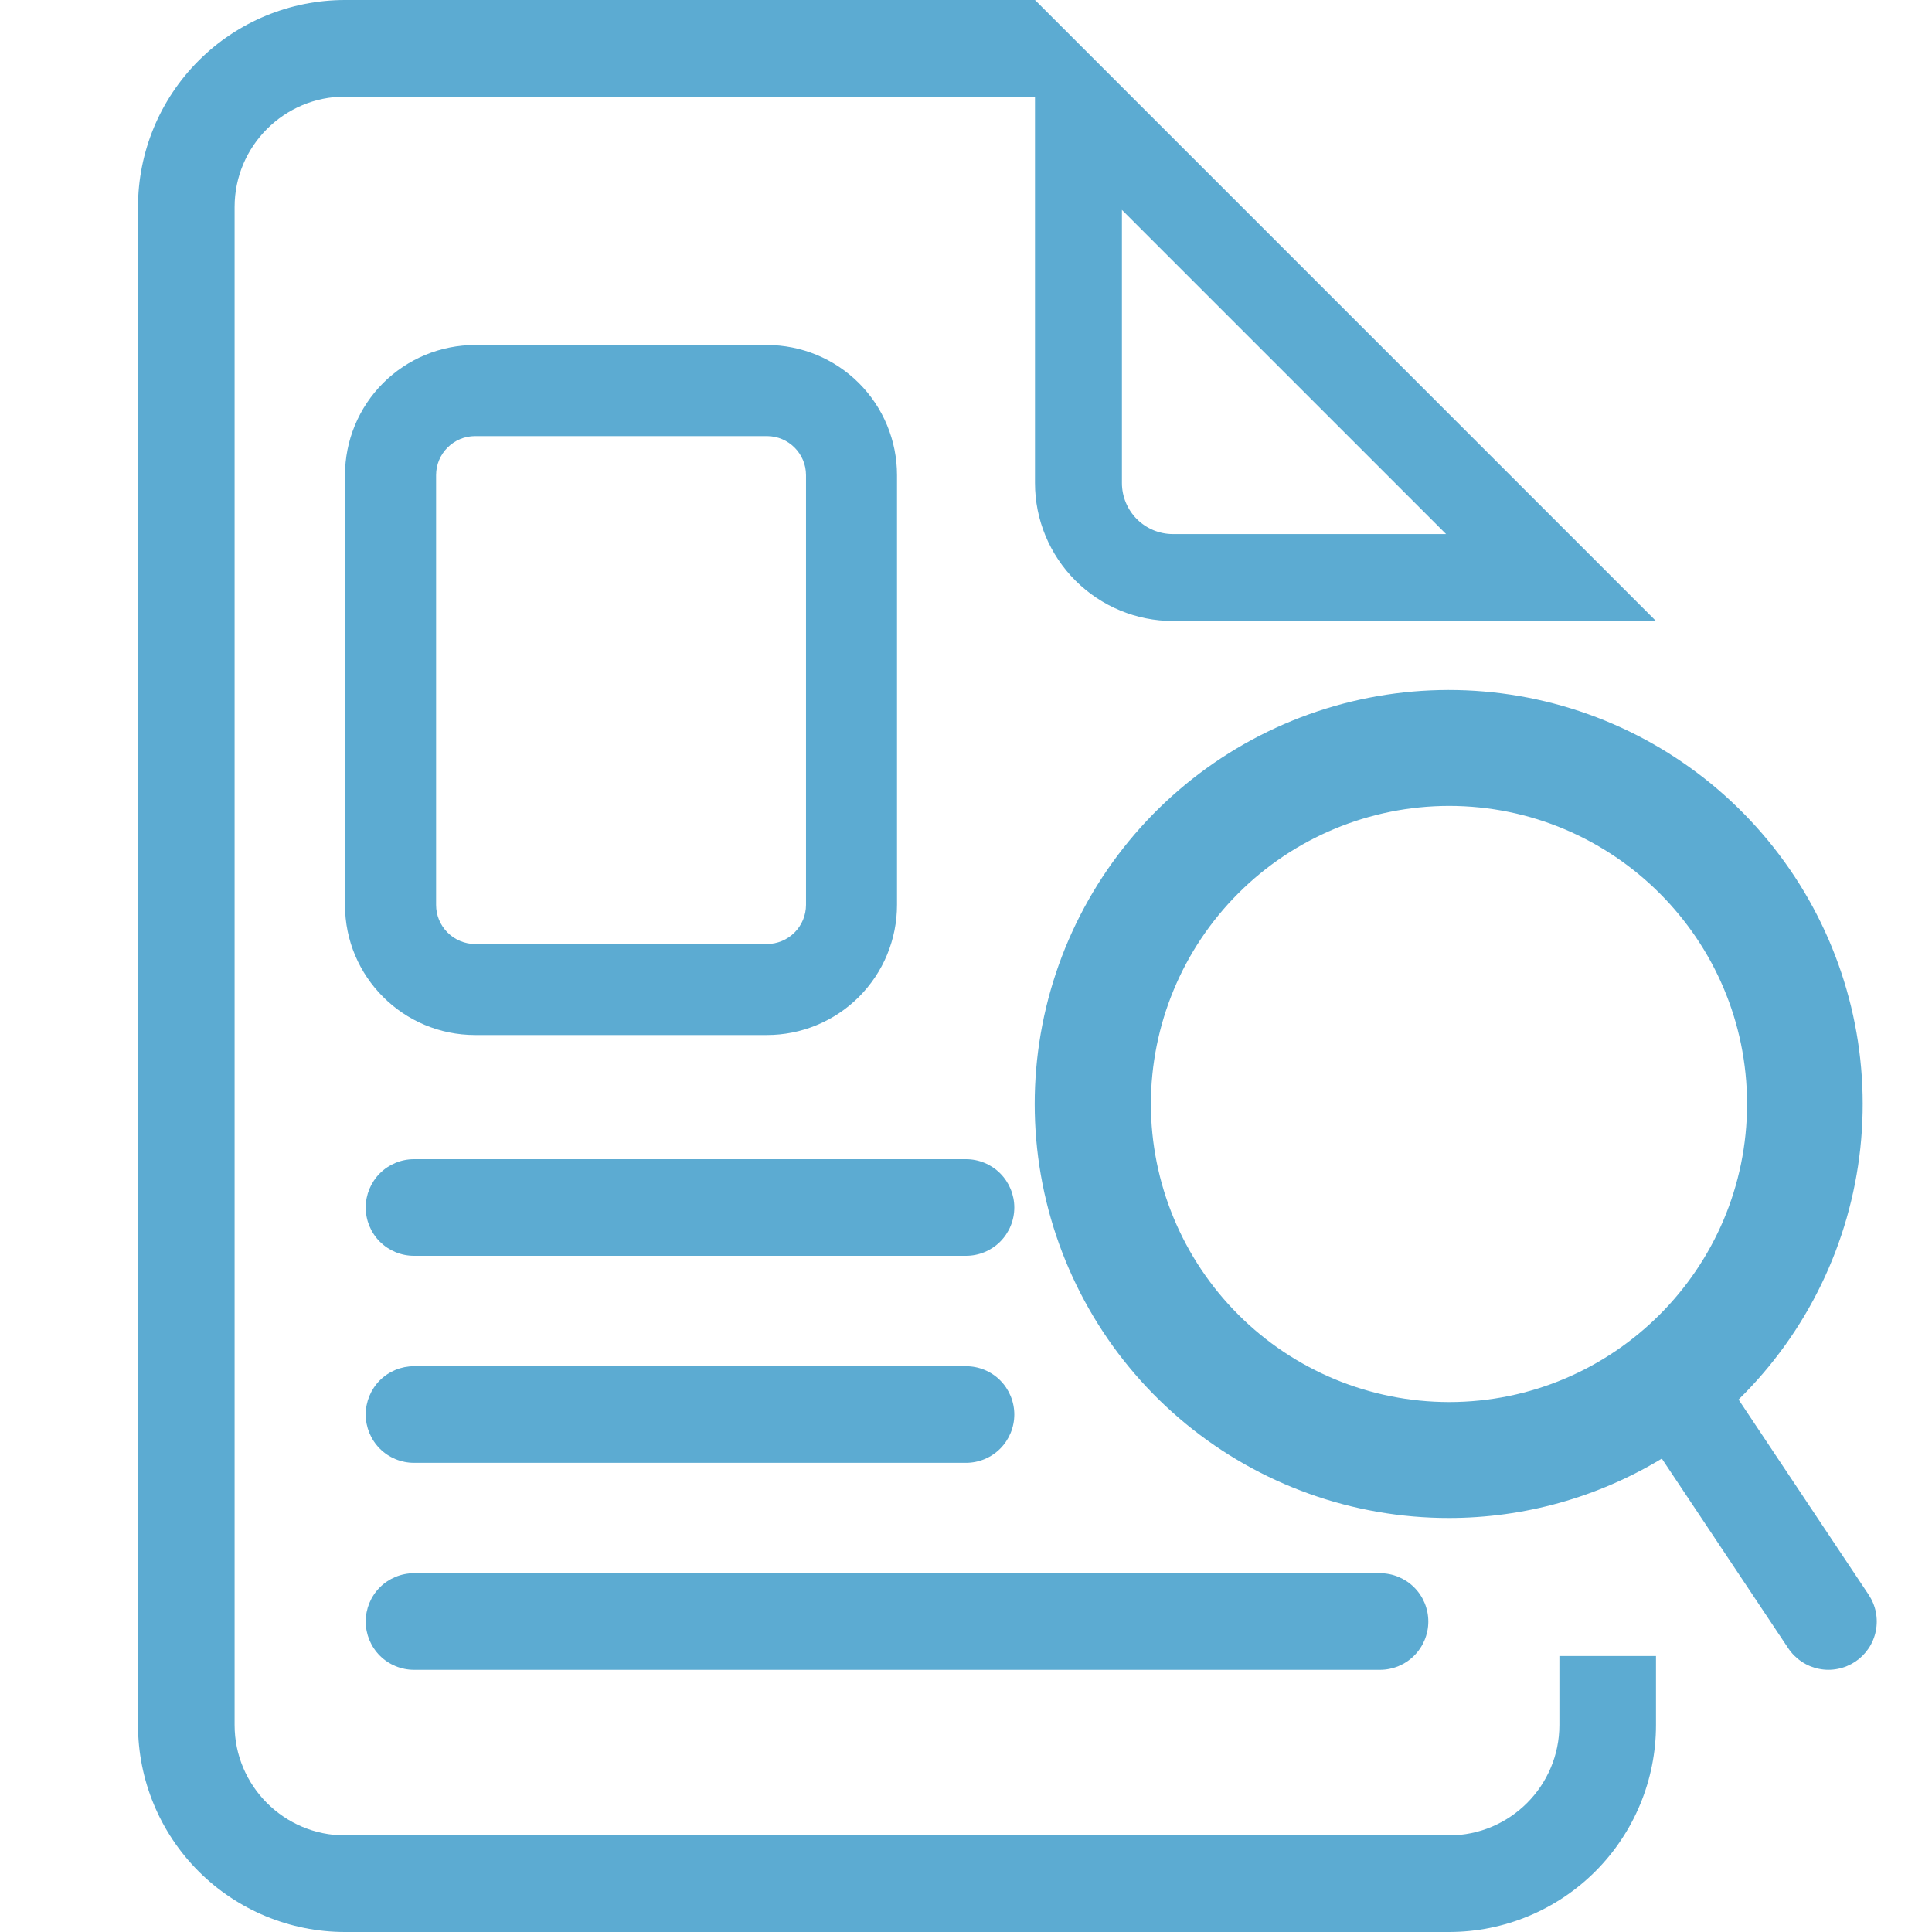
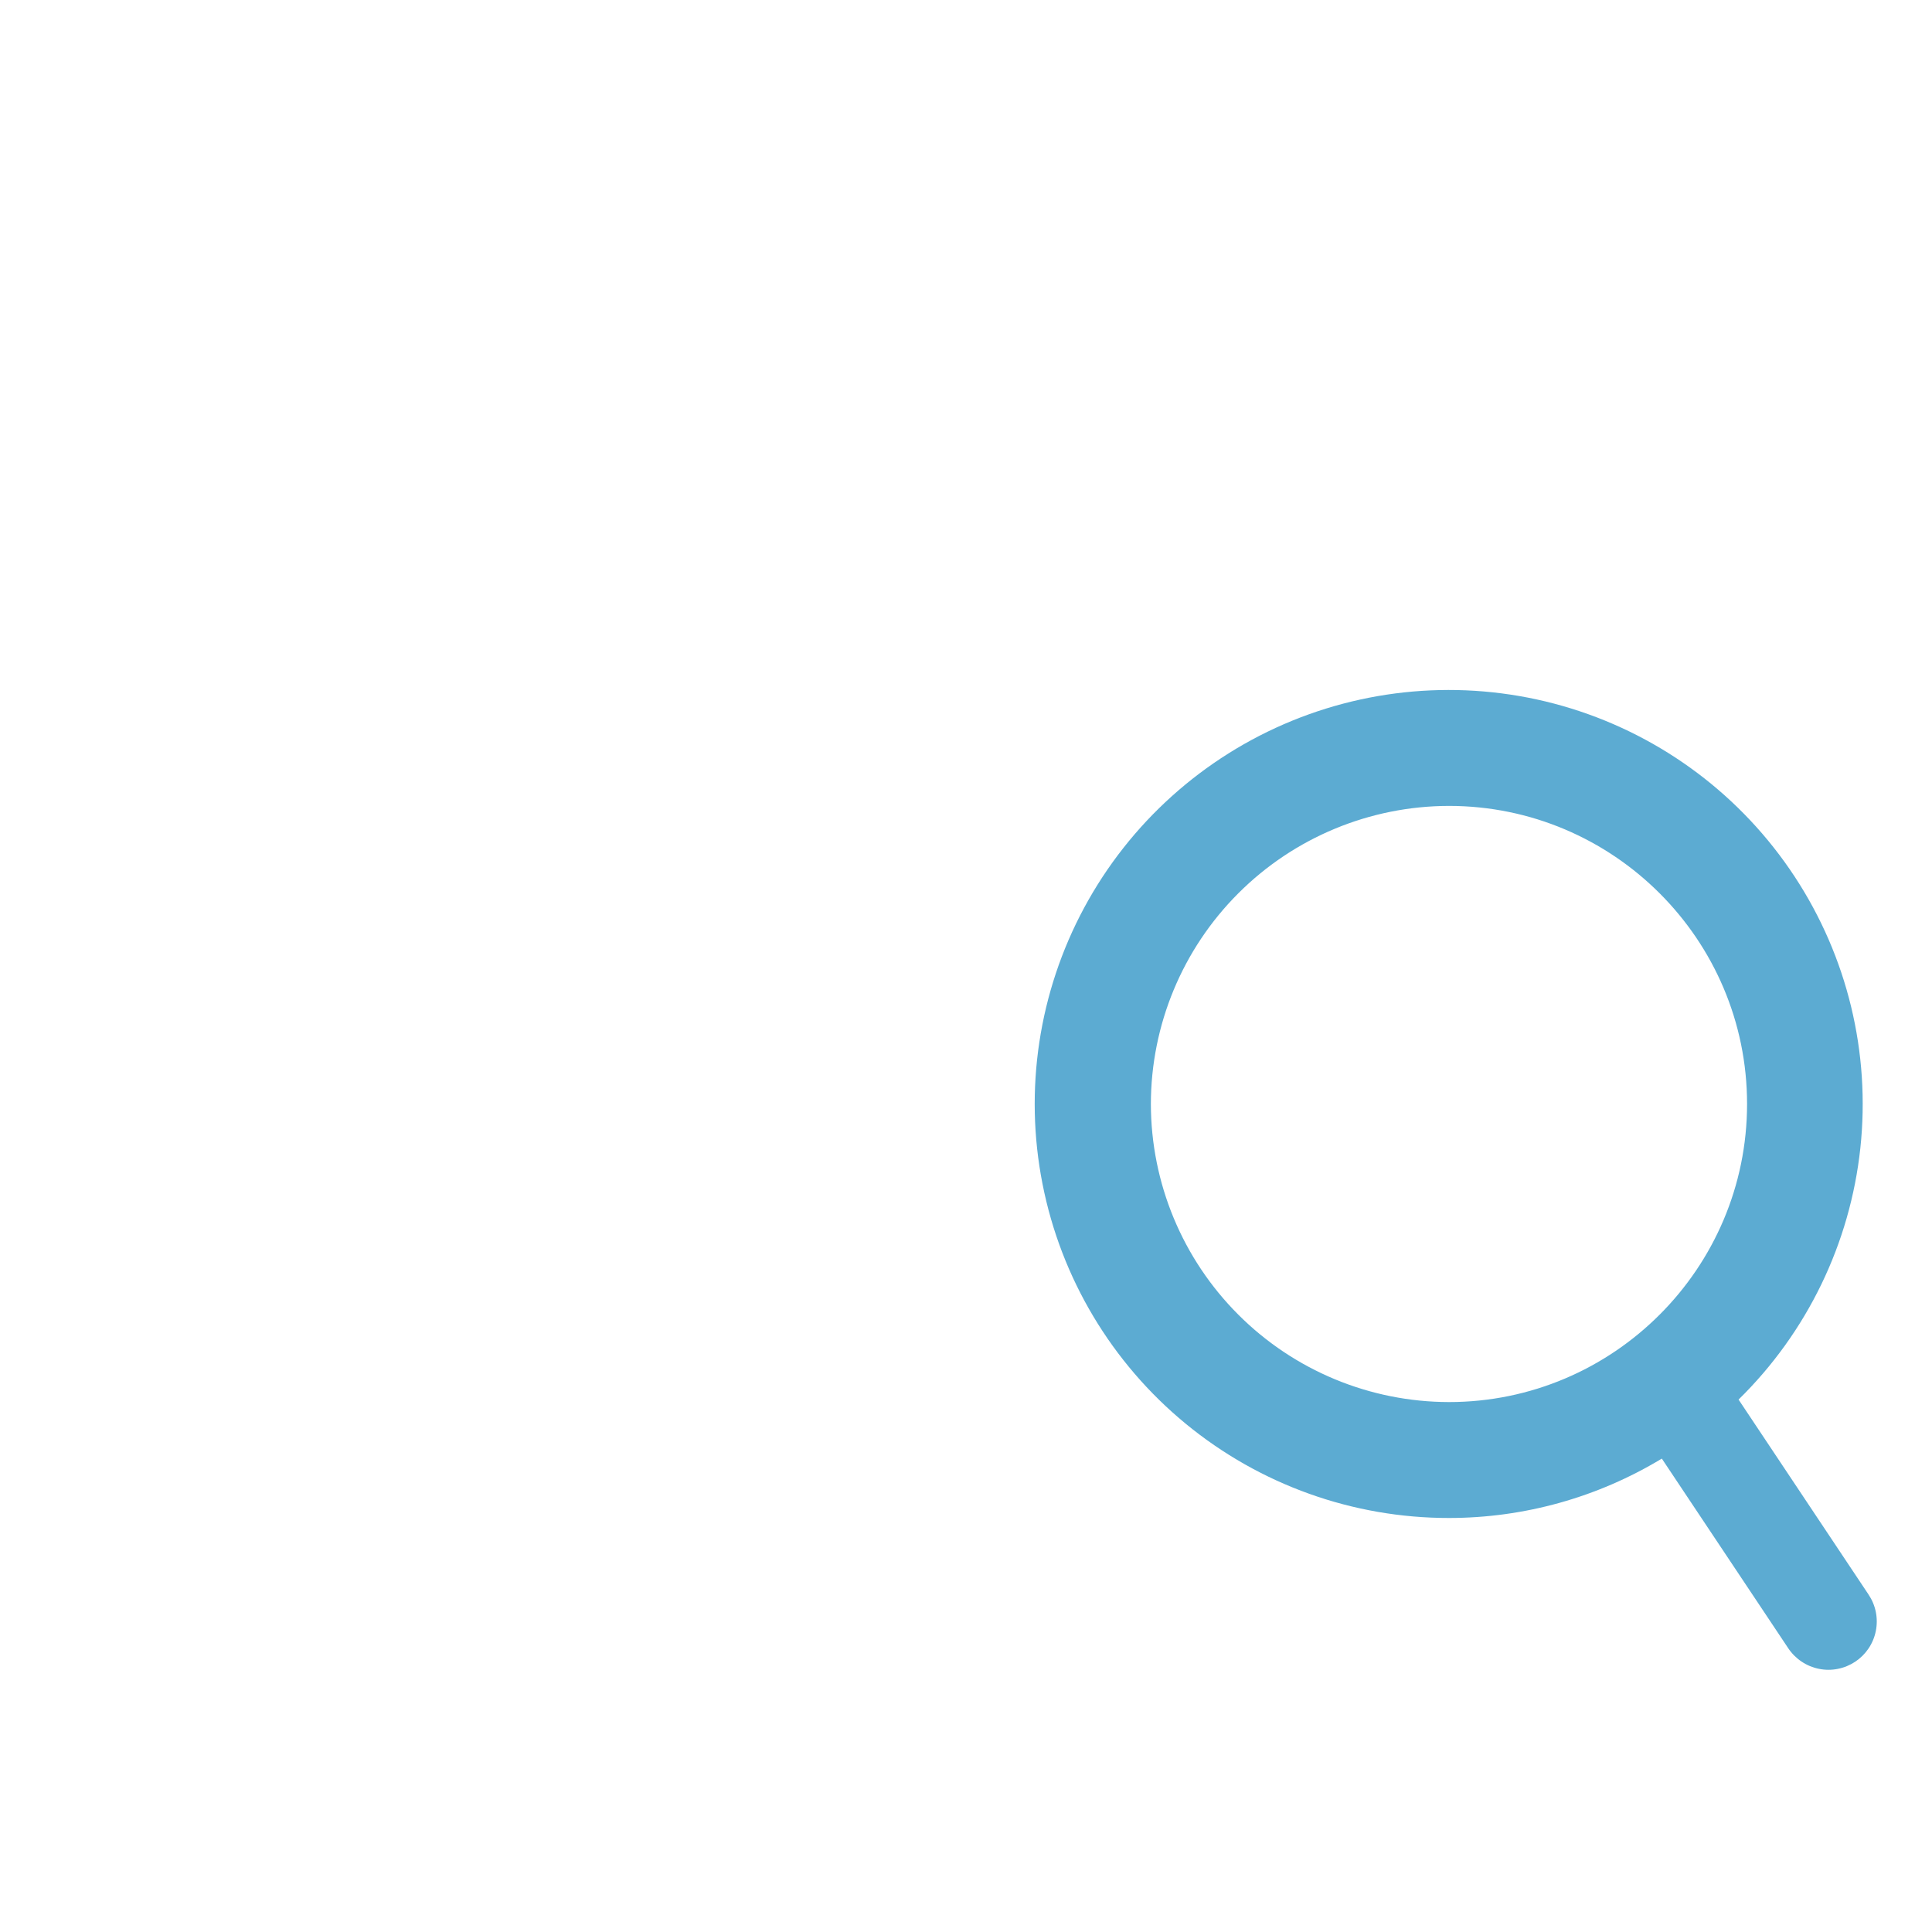
<svg xmlns="http://www.w3.org/2000/svg" width="58" height="58" viewBox="0 0 58 58" fill="none">
-   <path d="M12.429 43.915H29C29.385 43.915 29.754 43.762 30.026 43.49C30.297 43.218 30.45 42.849 30.45 42.465C30.45 42.08 30.297 41.711 30.026 41.439C29.754 41.167 29.385 41.015 29 41.015H12.429C12.044 41.015 11.675 41.167 11.403 41.439C11.132 41.711 10.979 42.08 10.979 42.465C10.979 42.849 11.132 43.218 11.403 43.49C11.675 43.762 12.044 43.915 12.429 43.915ZM12.429 50.129H41.429C41.813 50.129 42.182 49.976 42.454 49.704C42.726 49.432 42.879 49.063 42.879 48.679C42.879 48.294 42.726 47.925 42.454 47.654C42.182 47.382 41.813 47.229 41.429 47.229H12.429C12.044 47.229 11.675 47.382 11.403 47.654C11.132 47.925 10.979 48.294 10.979 48.679C10.979 49.063 11.132 49.432 11.403 49.704C11.675 49.976 12.044 50.129 12.429 50.129ZM29 34.8H12.429C12.044 34.8 11.675 34.953 11.403 35.225C11.132 35.497 10.979 35.866 10.979 36.25C10.979 36.635 11.132 37.004 11.403 37.276C11.675 37.547 12.044 37.7 12.429 37.7H29C29.385 37.7 29.754 37.547 30.026 37.276C30.297 37.004 30.45 36.635 30.45 36.25C30.45 35.866 30.297 35.497 30.026 35.225C29.754 34.953 29.385 34.8 29 34.8ZM14.264 31.072H23.024C23.537 31.072 24.045 30.971 24.519 30.774C24.993 30.578 25.423 30.29 25.786 29.927C26.148 29.564 26.436 29.134 26.632 28.66C26.828 28.186 26.929 27.678 26.929 27.165V14.264C26.929 13.751 26.828 13.243 26.632 12.769C26.436 12.295 26.148 11.864 25.785 11.501C25.422 11.138 24.992 10.851 24.517 10.654C24.043 10.458 23.535 10.357 23.022 10.357H14.264C13.751 10.357 13.243 10.458 12.769 10.654C12.295 10.851 11.864 11.138 11.501 11.501C11.138 11.864 10.851 12.295 10.654 12.769C10.458 13.243 10.357 13.751 10.357 14.264V27.167C10.357 29.323 12.106 31.072 14.264 31.072ZM13.092 14.264C13.092 13.618 13.618 13.092 14.264 13.092H23.024C23.671 13.092 24.197 13.618 24.197 14.264V27.167C24.196 27.478 24.072 27.776 23.853 27.995C23.633 28.215 23.335 28.339 23.024 28.34H14.264C13.953 28.339 13.655 28.215 13.436 27.995C13.216 27.776 13.092 27.478 13.092 27.167V14.264Z" fill="#5CABD2" />
-   <path d="M46.814 51.786C46.814 53.613 45.327 55.1 43.5 55.1H10.357C8.53 55.1 7.043 53.613 7.043 51.786V6.214C7.043 4.387 8.53 2.9 10.357 2.9H31.071V14.5C31.071 15.599 31.508 16.652 32.285 17.429C33.062 18.206 34.115 18.643 35.214 18.643H49.714L31.071 0H10.357C8.709 0 7.128 0.655 5.963 1.82C4.797 2.986 4.143 4.566 4.143 6.214V51.786C4.143 53.434 4.797 55.014 5.963 56.18C7.128 57.345 8.709 58 10.357 58H43.5C45.148 58 46.728 57.345 47.894 56.18C49.059 55.014 49.714 53.434 49.714 51.786V49.714H46.814V51.786ZM33.681 6.301L43.413 16.033H35.214C34.807 16.033 34.418 15.871 34.13 15.584C33.843 15.296 33.681 14.906 33.681 14.5V6.301Z" fill="#5CABD2" />
  <path d="M56.097 47.872L52.193 42.016C54.25 39.999 55.542 37.33 55.849 34.466C56.156 31.601 55.458 28.719 53.874 26.312C52.291 23.905 49.921 22.123 47.169 21.27C44.417 20.418 41.454 20.548 38.788 21.638C36.121 22.729 33.916 24.712 32.549 27.248C31.183 29.784 30.74 32.717 31.297 35.543C31.853 38.37 33.374 40.916 35.6 42.745C37.826 44.574 40.618 45.573 43.499 45.571C45.752 45.571 47.962 44.954 49.889 43.788L53.686 49.484C53.792 49.642 53.928 49.778 54.087 49.884C54.245 49.99 54.422 50.063 54.609 50.1C54.796 50.138 54.988 50.138 55.175 50.1C55.362 50.063 55.539 49.989 55.698 49.884C55.856 49.778 55.992 49.642 56.098 49.484C56.204 49.325 56.277 49.148 56.314 48.961C56.351 48.774 56.351 48.582 56.314 48.395C56.277 48.208 56.203 48.031 56.097 47.872ZM34.55 33.142C34.553 30.77 35.497 28.495 37.175 26.818C38.852 25.14 41.127 24.197 43.499 24.194C48.433 24.194 52.448 28.208 52.448 33.142C52.448 38.077 48.433 42.091 43.499 42.091C41.127 42.088 38.852 41.145 37.175 39.467C35.497 37.789 34.553 35.515 34.55 33.142Z" fill="#5CABD2" />
</svg>